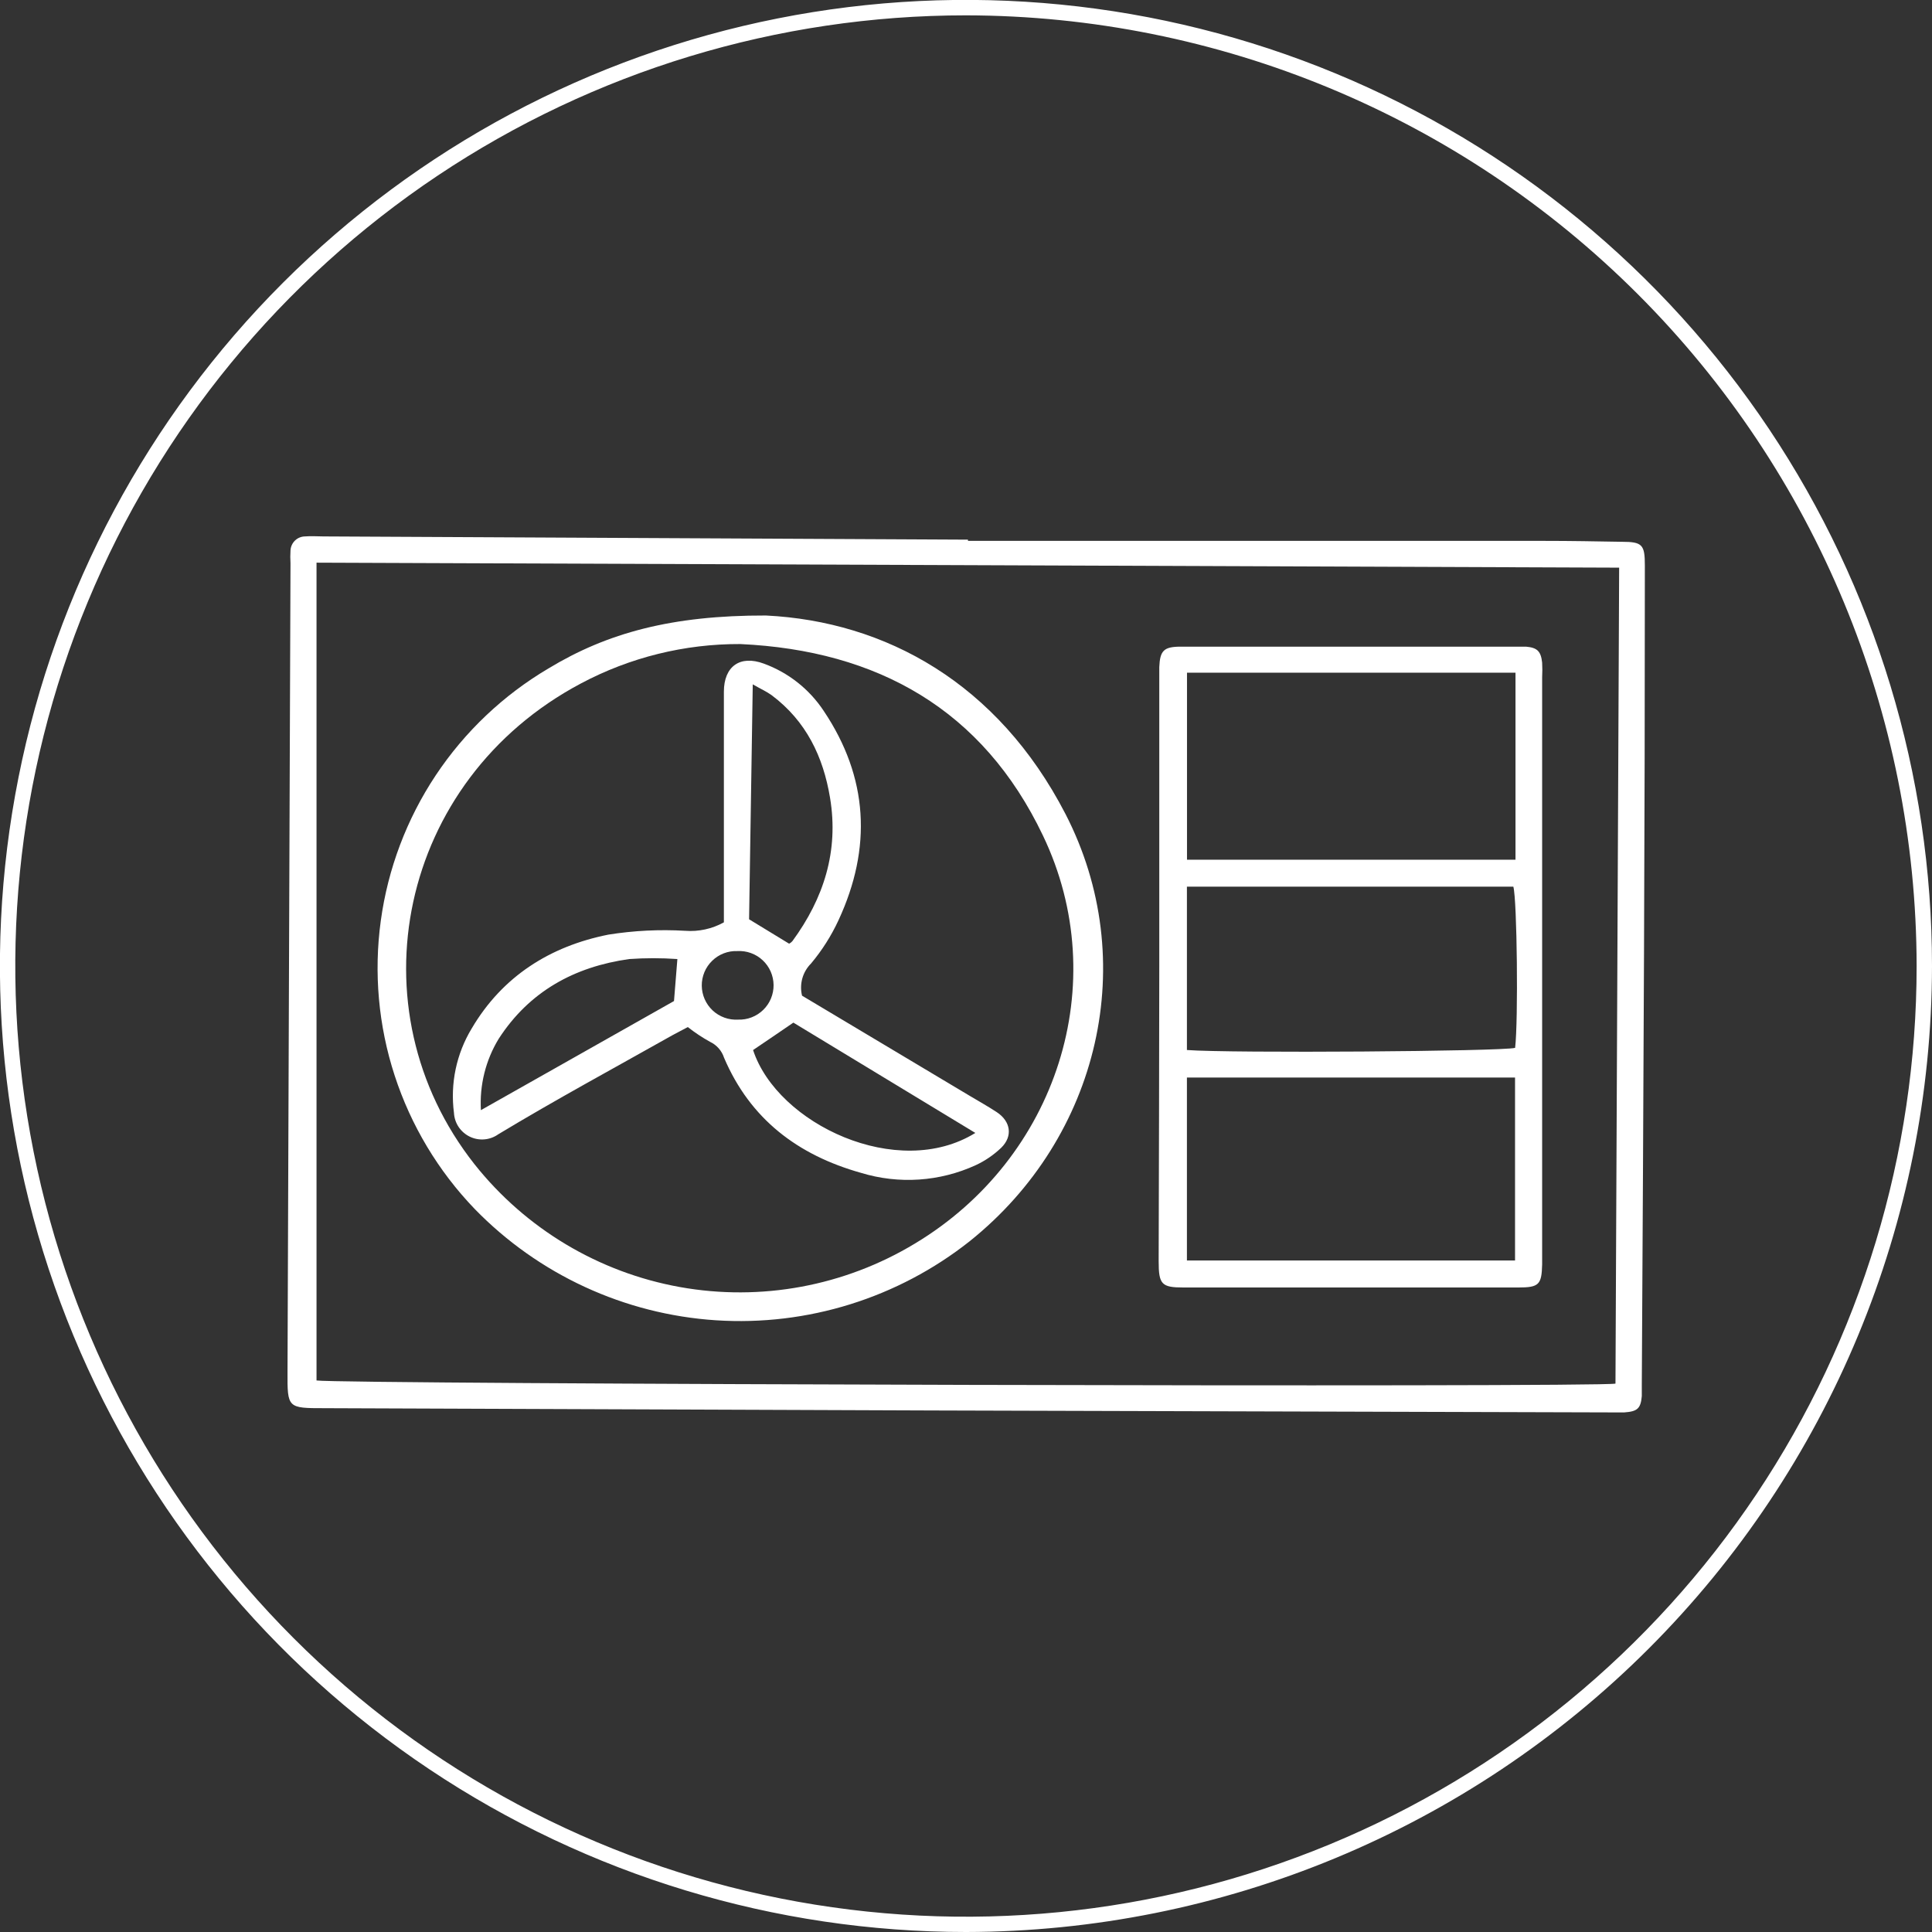
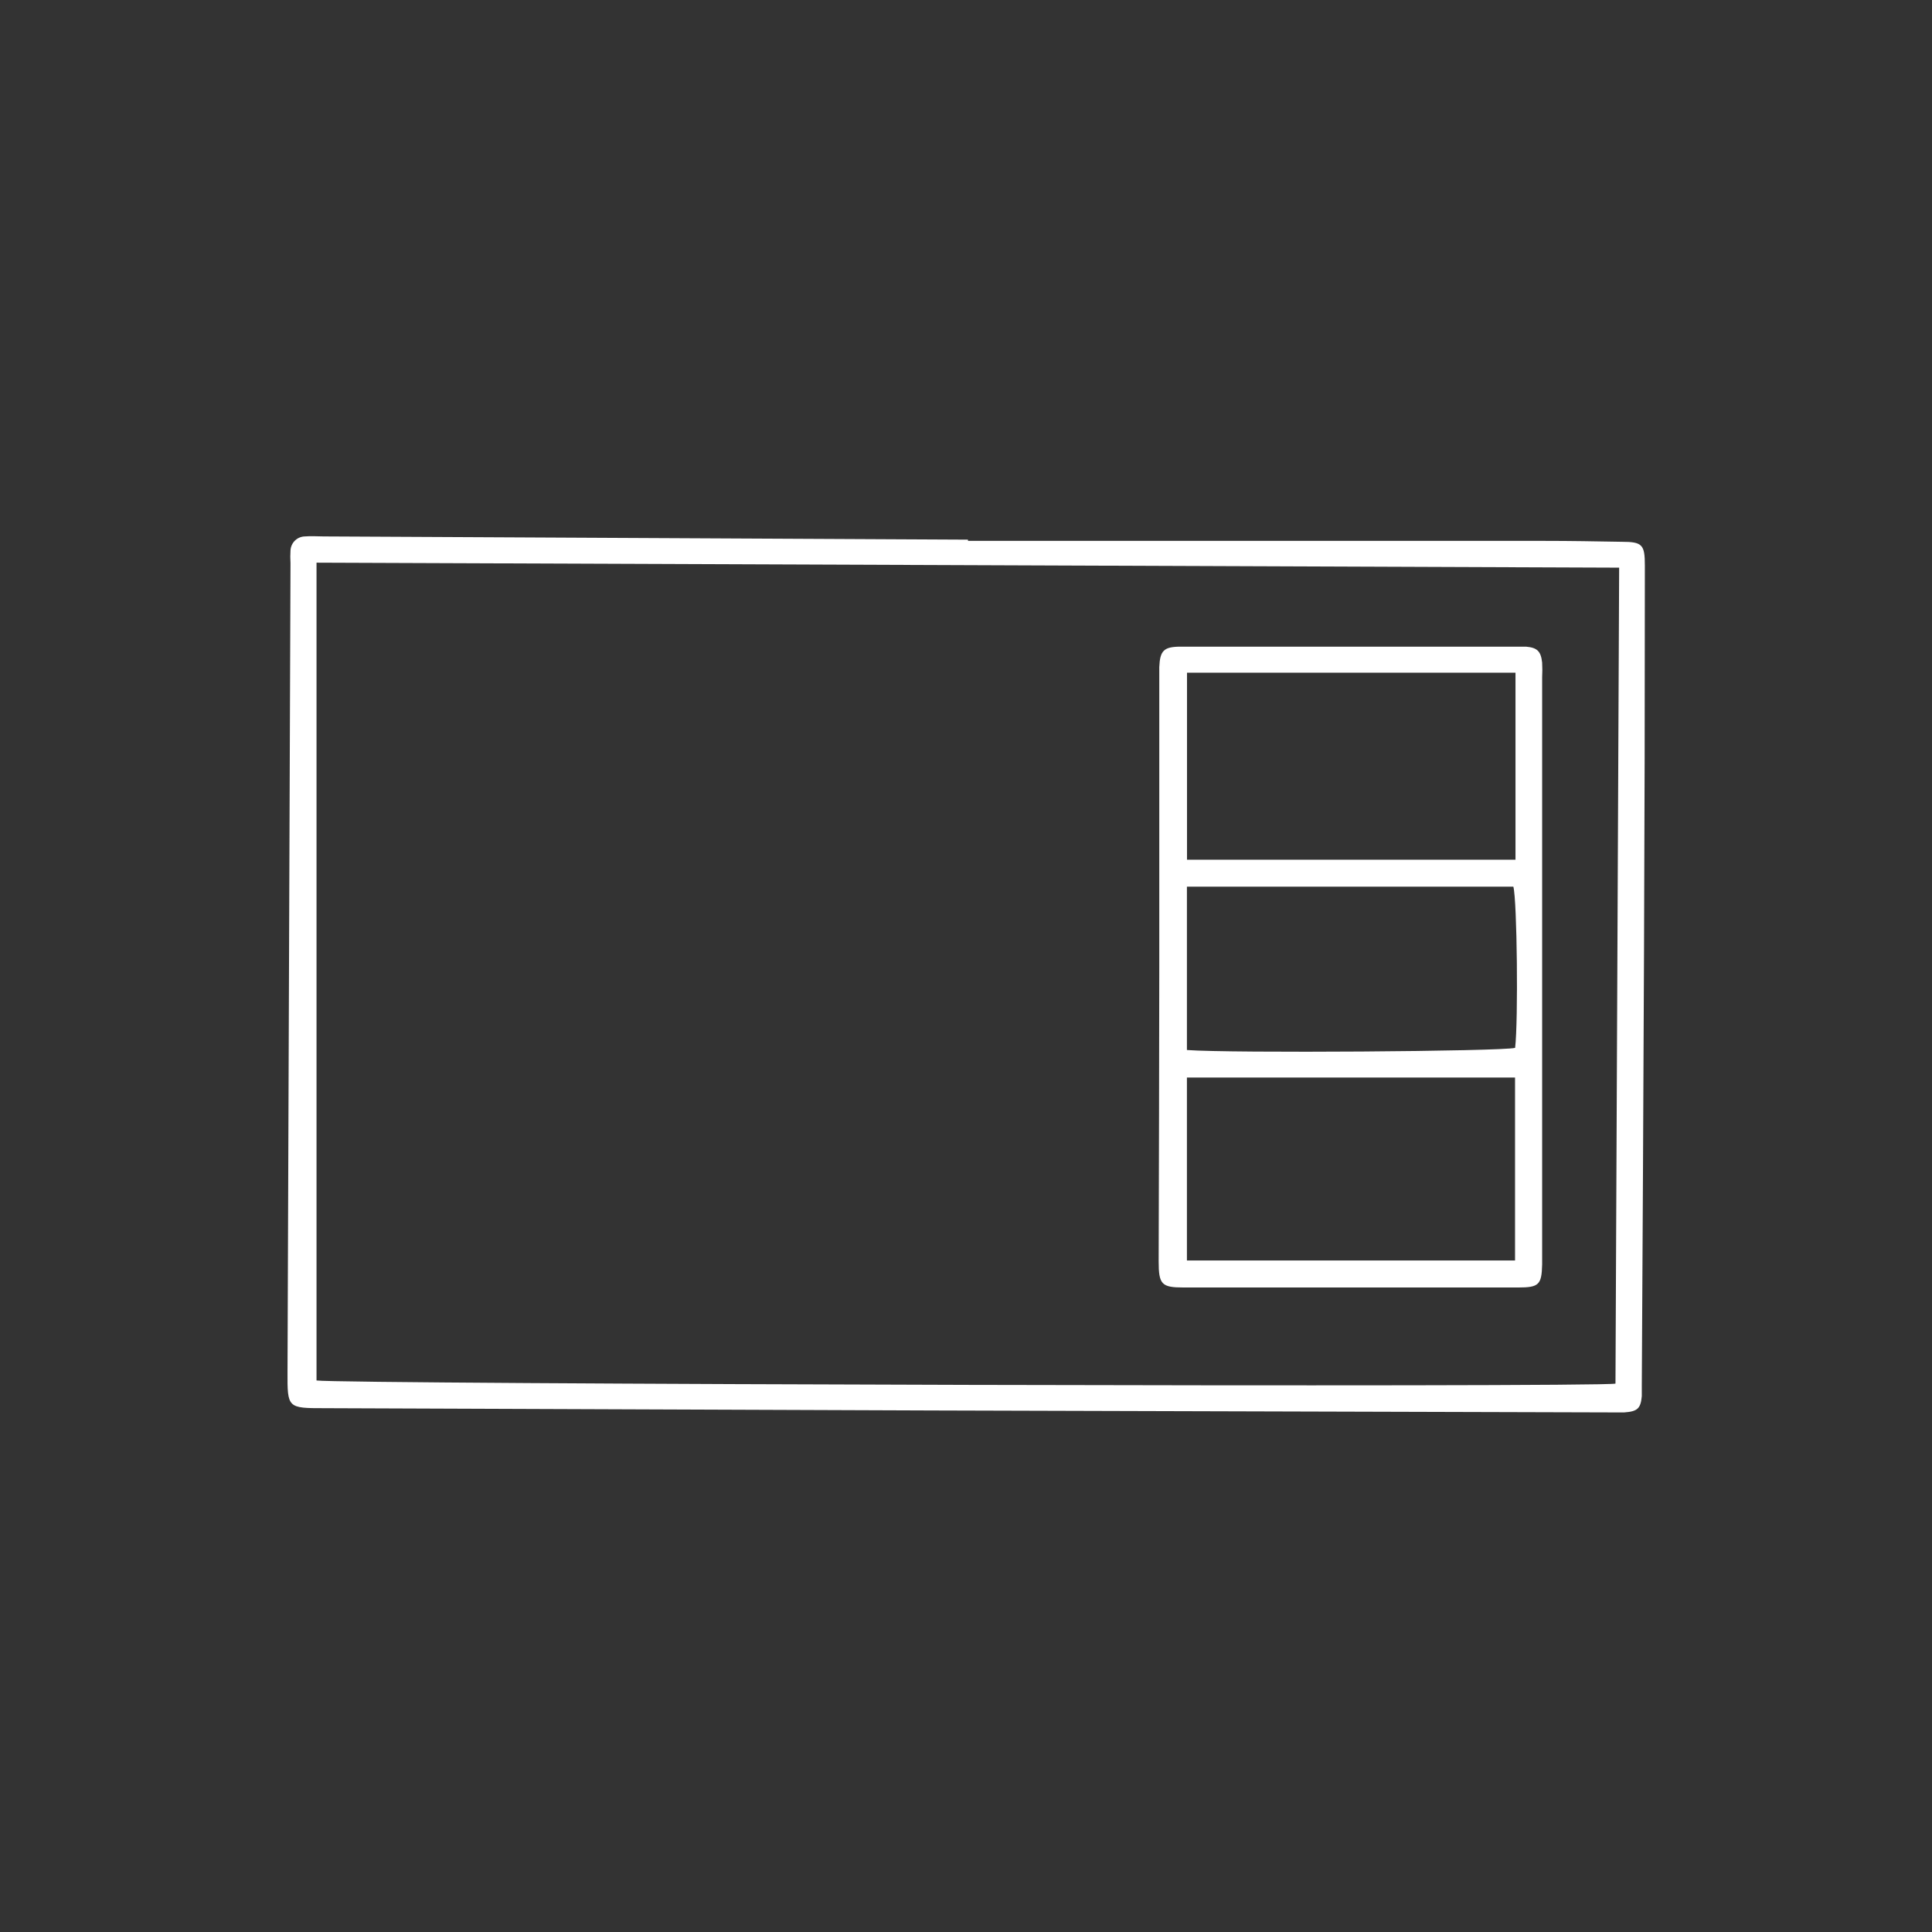
<svg xmlns="http://www.w3.org/2000/svg" width="72" height="72" viewBox="0 0 72 72" fill="none">
  <rect x="0" y="0" width="72" height="72" fill="#333333" stroke="none" />
  <g clip-path="url(#clip0_5_252)">
    <path d="M36.076 20.157H57.56C58.521 20.157 59.483 20.174 60.441 20.191C61.208 20.191 61.299 20.3 61.299 21.075C61.299 25.857 61.289 30.639 61.268 35.421C61.245 40.821 61.217 46.219 61.185 51.617C61.185 51.755 61.185 51.904 61.185 52.029C61.145 52.493 61.019 52.602 60.535 52.636C60.355 52.636 60.172 52.636 59.989 52.636L34.737 52.564C27.191 52.538 19.644 52.509 12.097 52.479C10.715 52.479 10.709 52.479 10.715 51.12L10.826 20.989C10.816 20.83 10.816 20.67 10.826 20.511C10.834 20.372 10.894 20.24 10.995 20.143C11.096 20.046 11.23 19.992 11.37 19.991C11.599 19.971 11.828 19.991 12.057 19.991L36.07 20.111L36.076 20.157ZM60.341 21.155L11.796 20.969V51.446C12.637 51.583 59.677 51.709 60.204 51.563C60.249 41.472 60.295 31.369 60.341 21.155Z" fill="white" />
    <path d="M43.203 36.027V25.341C43.203 25.181 43.203 25.02 43.203 24.863C43.229 24.248 43.369 24.102 43.992 24.099C45.455 24.099 46.919 24.099 48.382 24.099H56.393C56.55 24.099 56.713 24.099 56.87 24.099C57.288 24.136 57.425 24.268 57.471 24.694C57.481 24.877 57.481 25.061 57.471 25.244V47.123C57.454 47.878 57.348 47.981 56.584 47.981H44.104C43.289 47.981 43.18 47.866 43.18 47.005C43.191 43.345 43.199 39.685 43.203 36.027ZM56.478 25.069H44.236V32.039H56.478V25.069ZM44.233 46.974H56.461V40.156H44.233V46.974ZM44.233 39.131C45.878 39.255 55.964 39.183 56.464 39.051C56.584 38.047 56.538 33.544 56.398 33.043H44.233V39.131Z" fill="white" />
-     <path d="M28.545 22.938C33.003 23.158 37.183 25.458 39.704 30.328C42.522 35.79 40.988 42.373 36.139 46.256C33.46 48.375 30.09 49.425 26.681 49.203C23.273 48.98 20.068 47.501 17.687 45.051C16.332 43.641 15.314 41.943 14.708 40.083C14.102 38.224 13.926 36.251 14.191 34.313C14.456 32.376 15.156 30.523 16.238 28.894C17.321 27.266 18.759 25.903 20.443 24.909C22.623 23.59 25.029 22.929 28.545 22.938ZM27.59 24.002C25.519 23.993 23.478 24.497 21.65 25.47C14.858 29.072 13.101 37.587 17.687 43.392C19.596 45.795 22.316 47.421 25.336 47.964C28.357 48.507 31.473 47.93 34.099 46.342C39.392 43.163 41.501 36.637 38.868 31.14C36.628 26.442 32.7 24.239 27.59 24.002Z" fill="white" />
-     <path d="M29.89 37.106L36.15 40.845C36.482 41.043 36.823 41.234 37.146 41.446C37.667 41.789 37.752 42.342 37.315 42.771C37.035 43.039 36.713 43.26 36.362 43.423C35.02 44.038 33.499 44.14 32.087 43.709C29.733 43.048 27.959 41.706 26.983 39.418C26.941 39.289 26.874 39.171 26.785 39.07C26.696 38.968 26.587 38.886 26.465 38.828C26.173 38.667 25.895 38.482 25.633 38.276C25.464 38.368 25.264 38.468 25.061 38.579C22.892 39.801 20.7 40.986 18.572 42.27C18.419 42.379 18.24 42.445 18.053 42.461C17.866 42.477 17.678 42.443 17.509 42.361C17.341 42.28 17.197 42.155 17.092 41.999C16.988 41.843 16.928 41.662 16.918 41.475C16.775 40.381 17.008 39.271 17.579 38.328C18.723 36.385 20.5 35.263 22.672 34.831C23.617 34.68 24.577 34.632 25.533 34.688C26.035 34.727 26.537 34.617 26.977 34.373C26.977 32.943 26.977 31.512 26.977 30.099C26.977 28.686 26.977 27.218 26.977 25.779C26.977 24.832 27.581 24.402 28.468 24.732C29.378 25.065 30.158 25.68 30.694 26.488C32.365 28.977 32.499 31.598 31.249 34.293C30.98 34.874 30.636 35.417 30.225 35.907C30.071 36.061 29.959 36.252 29.9 36.462C29.842 36.672 29.838 36.894 29.89 37.106ZM29.409 35.169C29.455 35.145 29.496 35.113 29.53 35.074C30.7 33.478 31.263 31.718 30.934 29.736C30.68 28.199 30.045 26.875 28.76 25.91C28.568 25.77 28.345 25.673 28.053 25.504C28.005 28.534 27.962 31.441 27.916 34.259L29.409 35.169ZM25.244 35.741C24.646 35.699 24.047 35.699 23.45 35.741C21.413 36.027 19.73 36.943 18.586 38.711C18.099 39.51 17.868 40.438 17.922 41.372L25.118 37.306C25.163 36.751 25.201 36.282 25.244 35.741ZM36.348 42.221L29.567 38.11C29.035 38.474 28.554 38.803 28.065 39.132C28.969 41.89 33.458 44.01 36.348 42.221ZM27.478 35.444C27.305 35.437 27.133 35.466 26.972 35.528C26.81 35.591 26.663 35.685 26.54 35.806C26.416 35.926 26.317 36.071 26.251 36.23C26.185 36.39 26.151 36.562 26.153 36.734C26.155 36.907 26.192 37.078 26.261 37.236C26.331 37.395 26.432 37.537 26.558 37.656C26.684 37.774 26.833 37.865 26.996 37.924C27.158 37.983 27.331 38.008 27.504 37.998C27.677 38.005 27.849 37.976 28.01 37.914C28.172 37.851 28.319 37.757 28.443 37.636C28.567 37.516 28.665 37.371 28.731 37.212C28.797 37.052 28.831 36.88 28.829 36.708C28.827 36.535 28.79 36.364 28.721 36.206C28.651 36.047 28.55 35.905 28.424 35.787C28.298 35.668 28.149 35.577 27.986 35.518C27.824 35.459 27.651 35.434 27.478 35.444Z" fill="white" />
-     <path d="M36.001 72C28.881 72 21.92 69.889 15.999 65.934C10.078 61.978 5.463 56.355 2.738 49.777C0.013 43.198 -0.701 35.959 0.689 28.975C2.078 21.992 5.506 15.576 10.541 10.541C15.577 5.506 21.992 2.077 28.976 0.688C35.959 -0.701 43.198 0.013 49.777 2.738C56.355 5.463 61.978 10.078 65.934 15.999C69.889 21.92 72 28.881 72 36.001C71.986 45.544 68.189 54.693 61.441 61.441C54.693 68.189 45.544 71.986 36.001 72ZM36.001 0.572C28.994 0.571 22.144 2.649 16.317 6.541C10.49 10.434 5.949 15.967 3.267 22.441C0.585 28.915 -0.117 36.038 1.25 42.911C2.616 49.784 5.99 56.097 10.945 61.052C15.9 66.007 22.213 69.382 29.085 70.749C35.958 72.117 43.082 71.415 49.556 68.734C56.03 66.052 61.563 61.511 65.457 55.685C69.35 49.858 71.427 43.008 71.427 36.001C71.415 26.609 67.678 17.605 61.037 10.964C54.397 4.323 45.393 0.586 36.001 0.572Z" fill="white" />
  </g>
  <defs>
    <clipPath id="clip0_5_252">
      <rect width="72" height="72" fill="white" />
    </clipPath>
  </defs>
</svg>